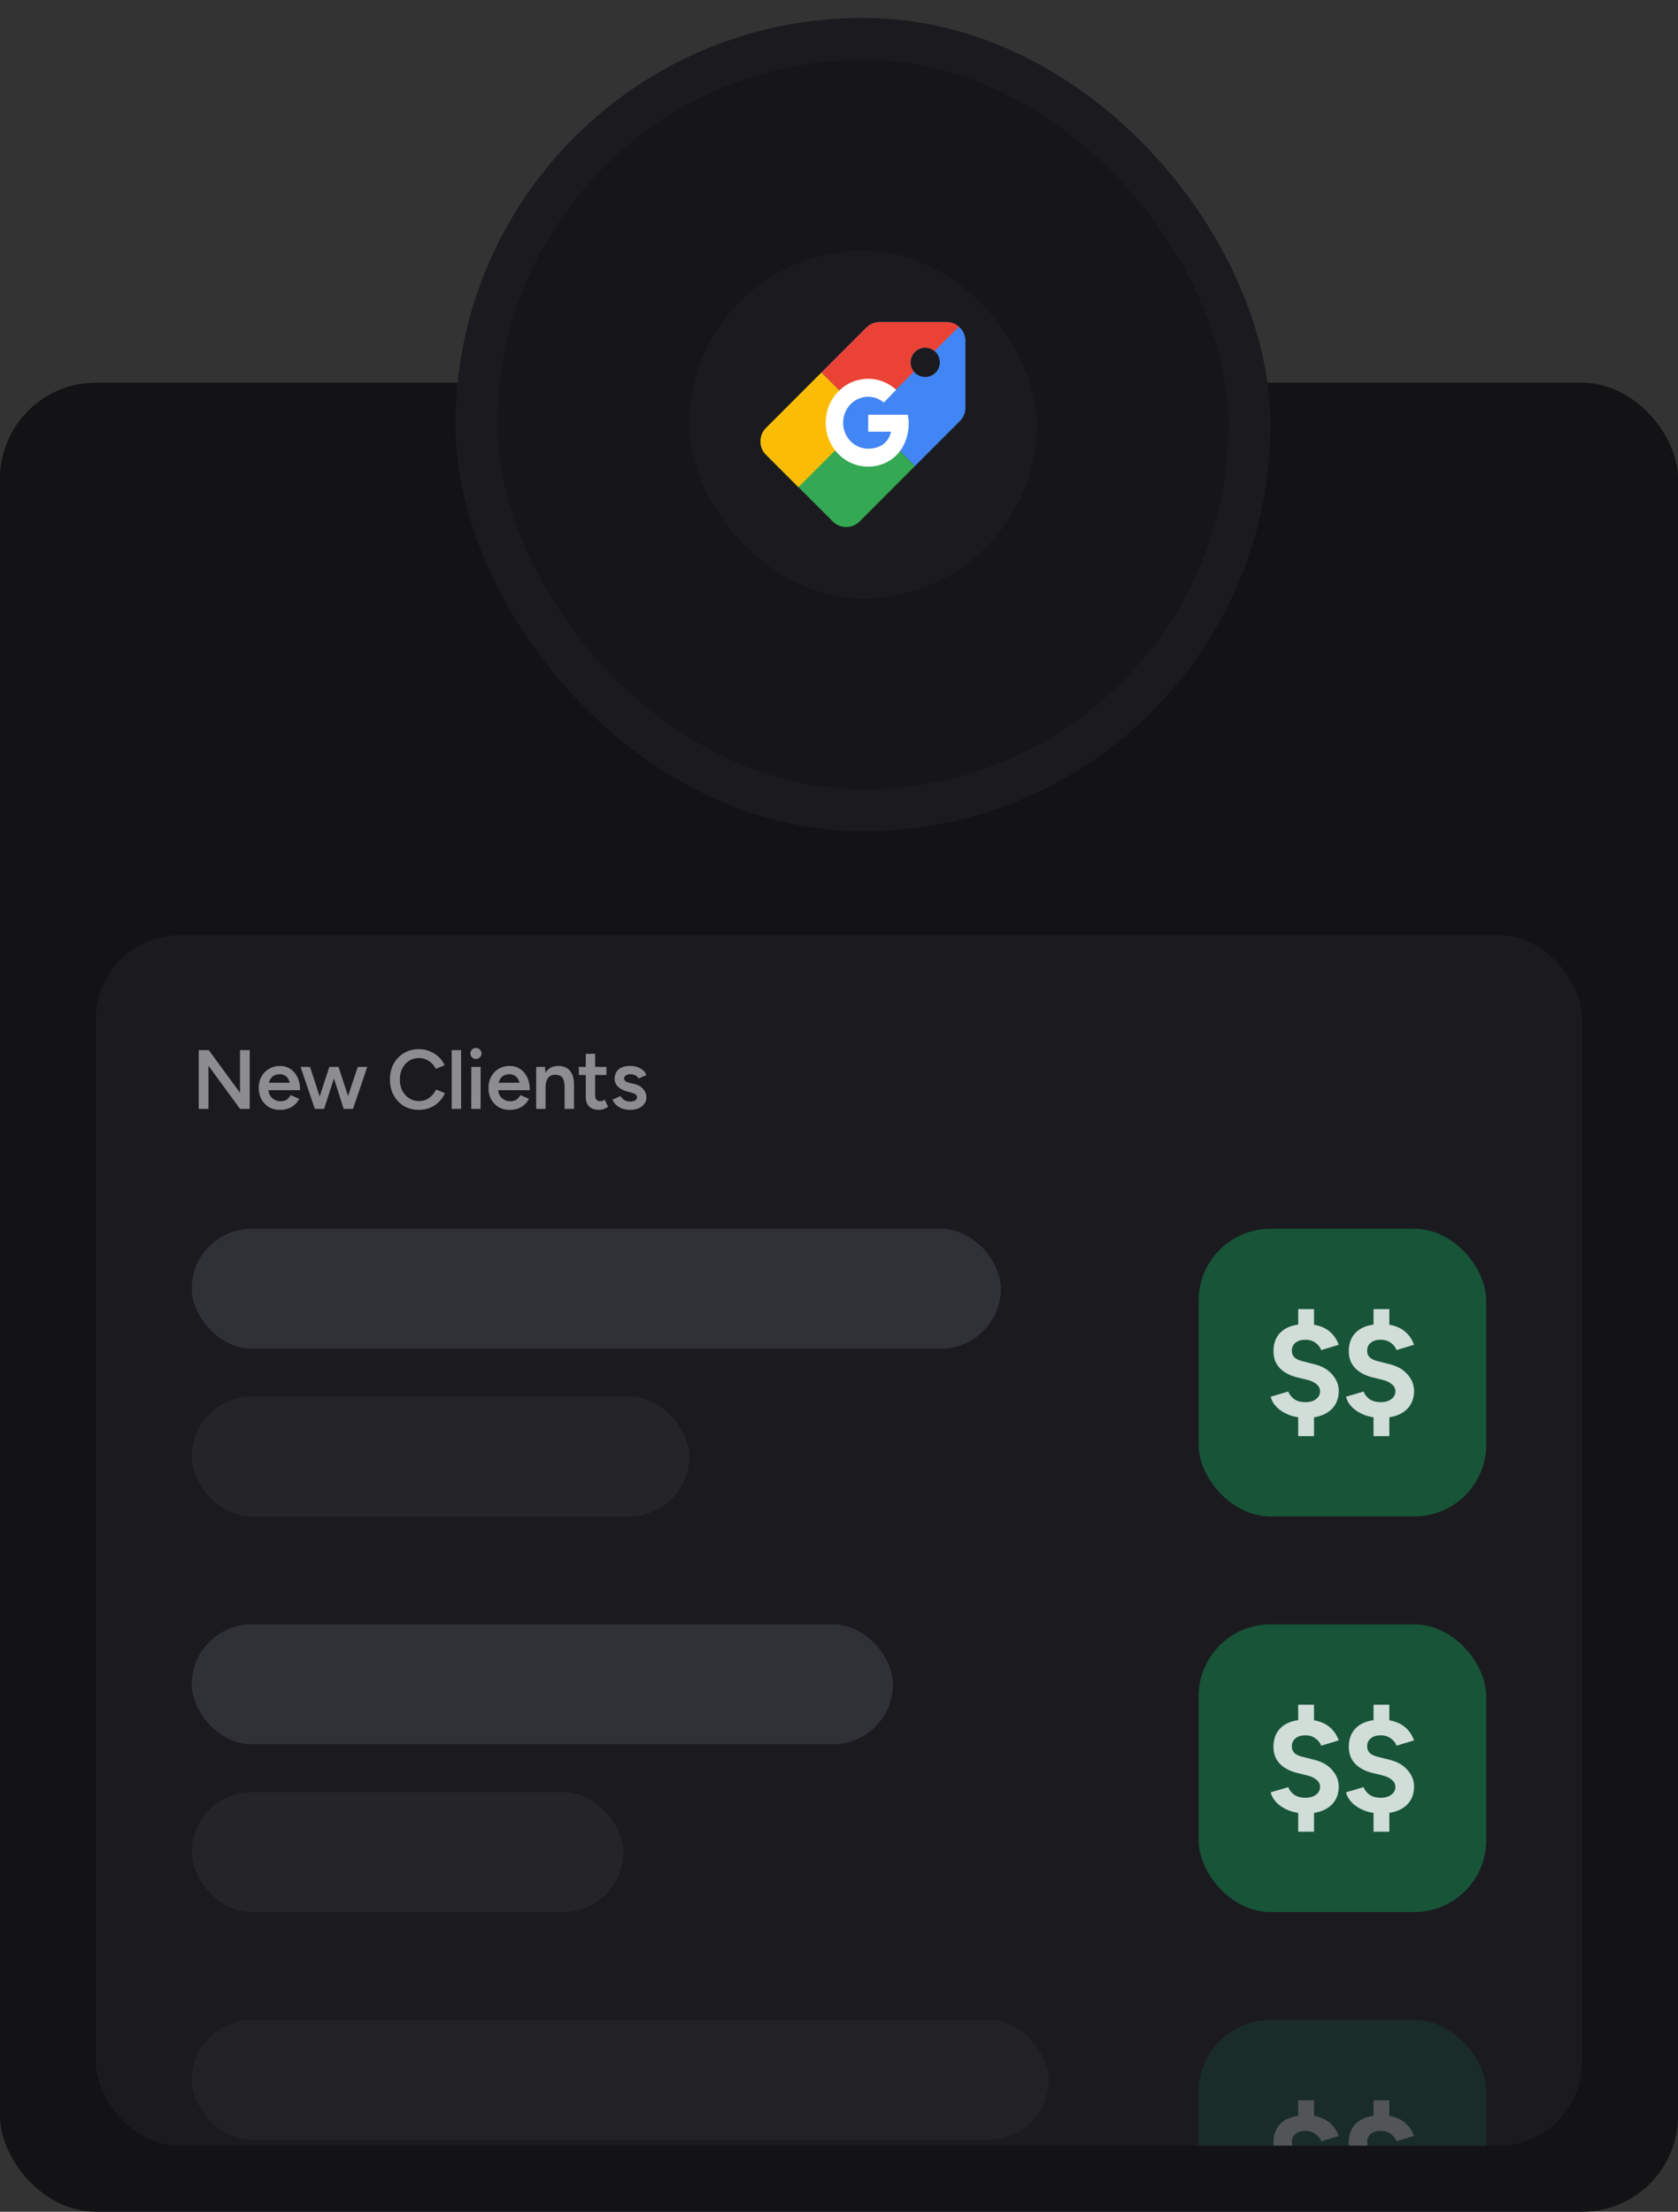
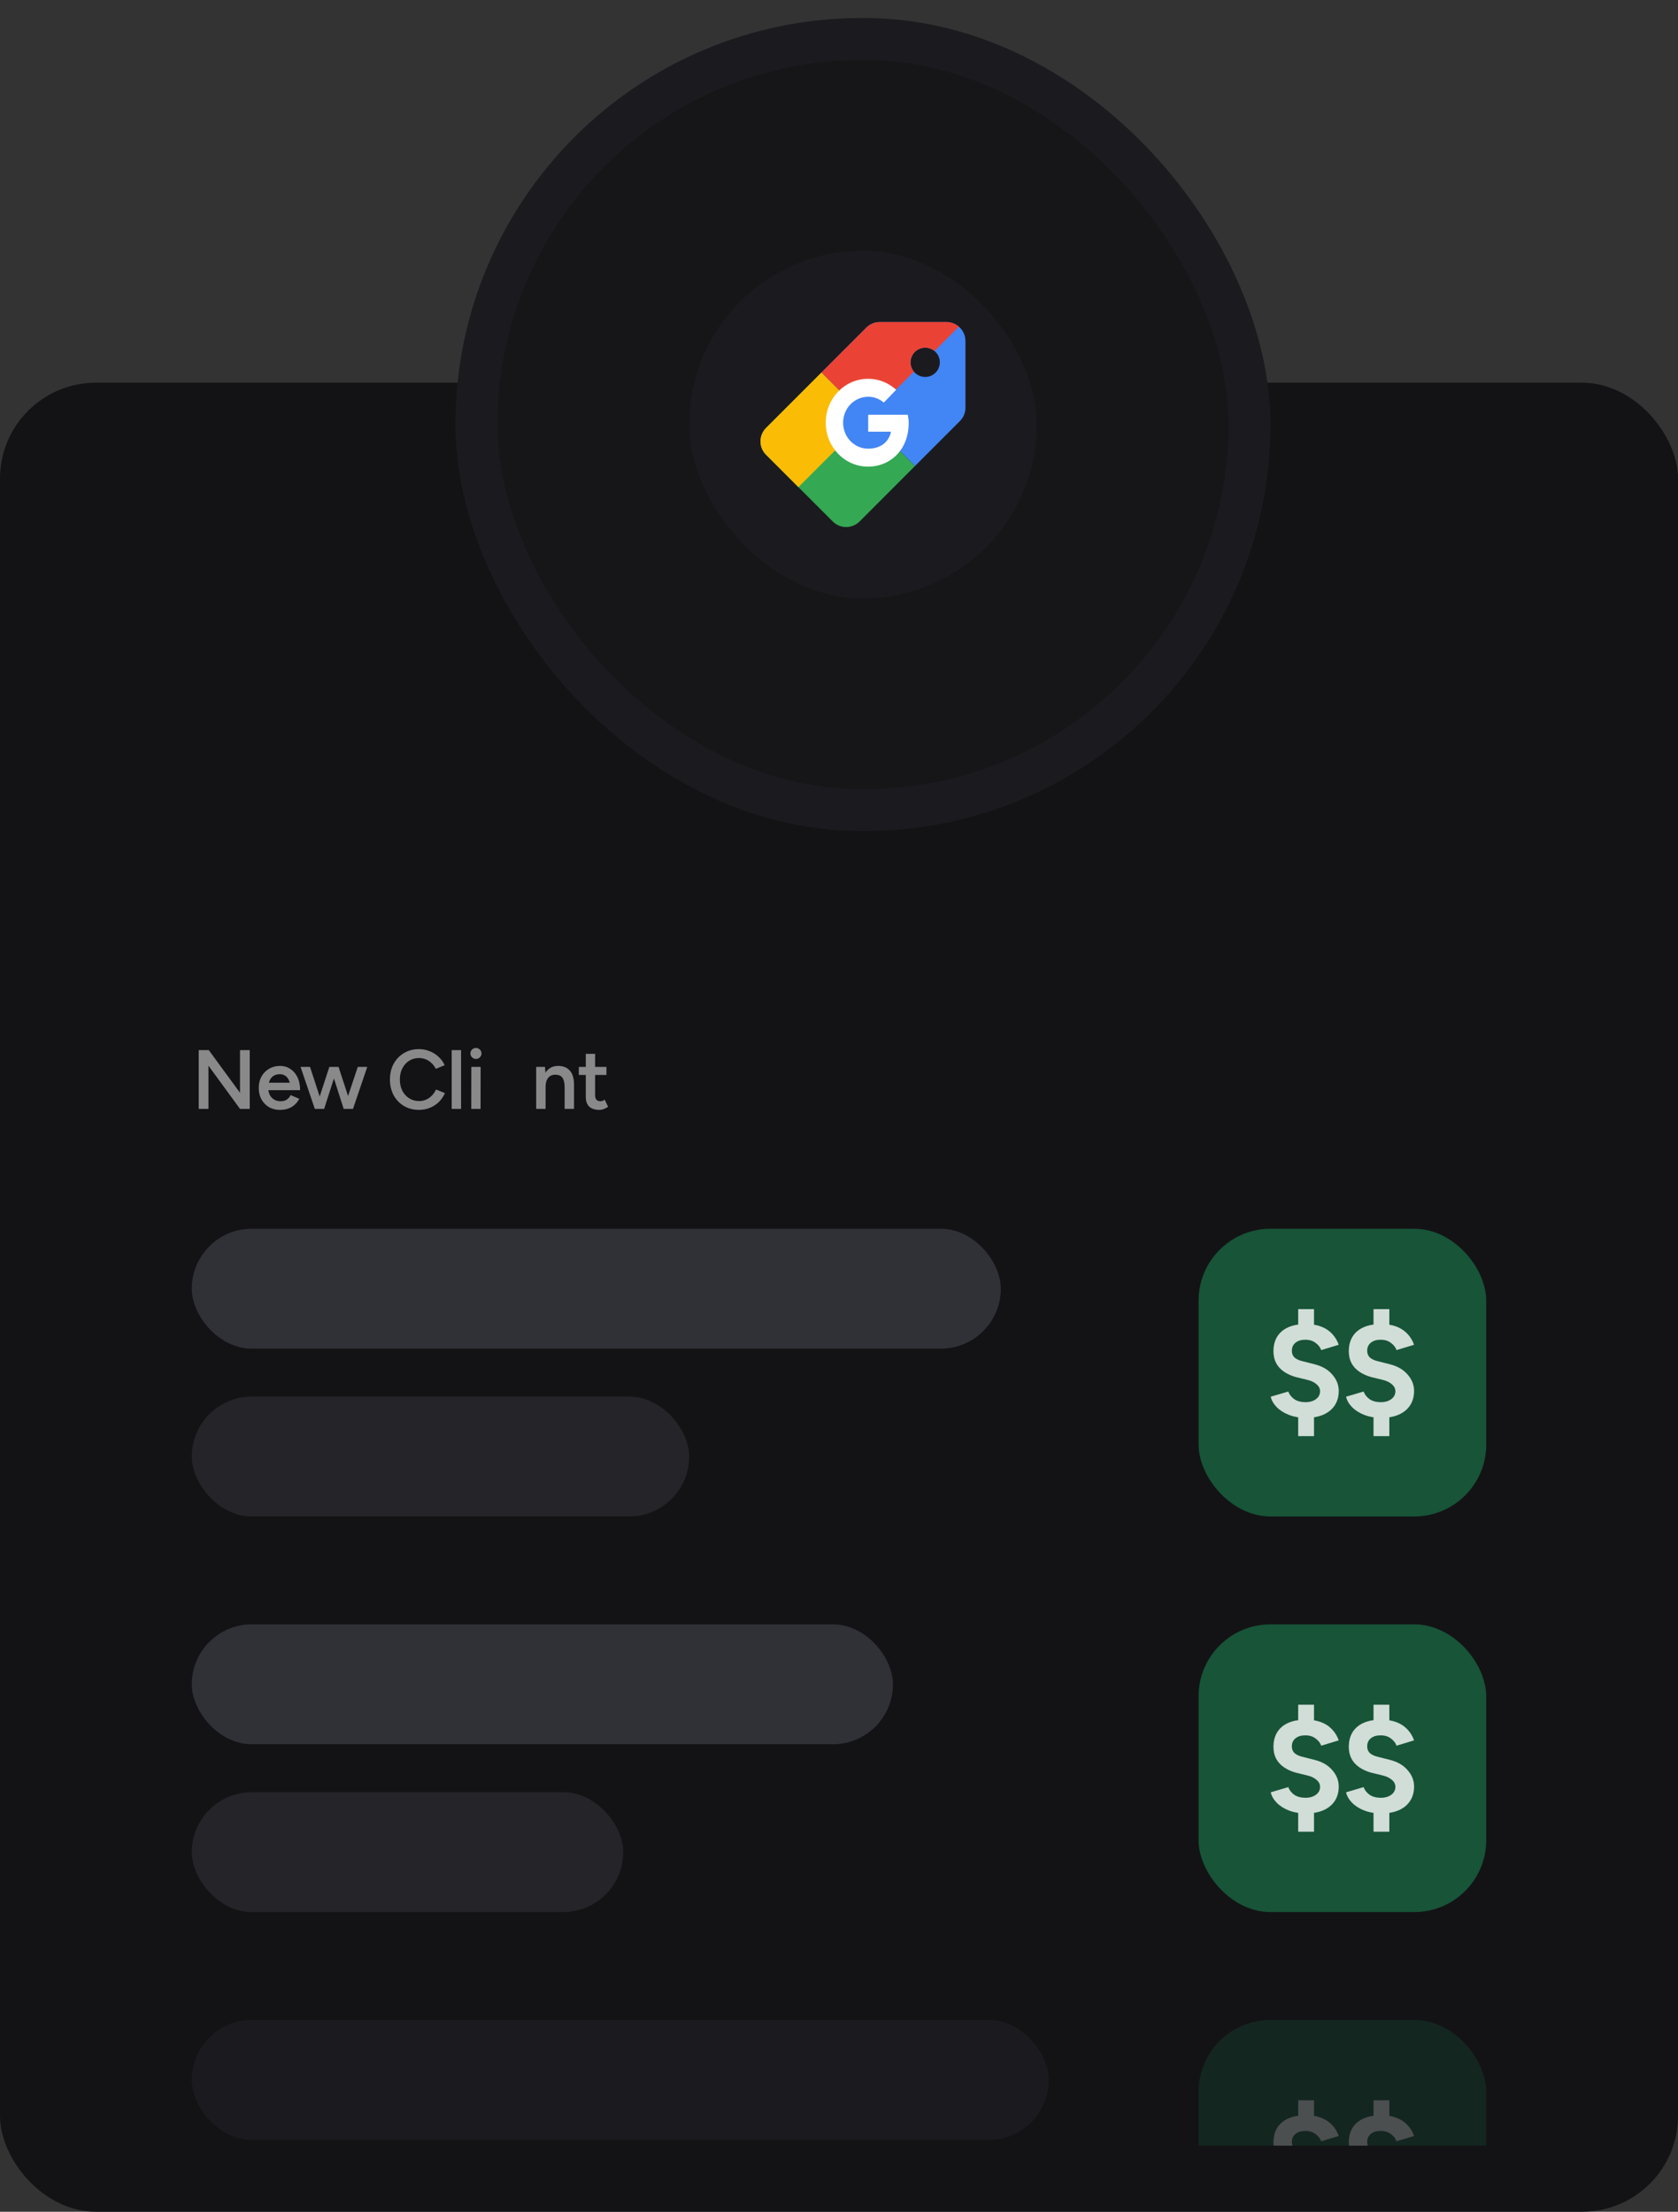
<svg xmlns="http://www.w3.org/2000/svg" width="280" height="369" viewBox="0 0 280 369" fill="none">
  <rect x="0" y="0" width="280" height="369" fill="#333333" stroke="none" />
  <rect y="63.85" width="280" height="305.15" rx="16" fill="#131315" />
  <g clip-path="url(#clip0_3273_6298)">
-     <rect x="16" y="156" width="248" height="202" rx="14" fill="#1B1B1F" />
-     <path opacity="0.5" d="M105.135 185.168C104.669 185.168 104.239 185.098 103.847 184.958C103.455 184.818 103.119 184.622 102.839 184.37C102.559 184.109 102.345 183.805 102.195 183.46L103.553 182.858C103.693 183.119 103.899 183.339 104.169 183.516C104.449 183.693 104.757 183.782 105.093 183.782C105.457 183.782 105.747 183.721 105.961 183.6C106.185 183.469 106.297 183.292 106.297 183.068C106.297 182.853 106.213 182.69 106.045 182.578C105.877 182.457 105.639 182.359 105.331 182.284L104.673 182.102C104.011 181.934 103.493 181.668 103.119 181.304C102.746 180.931 102.559 180.506 102.559 180.03C102.559 179.33 102.783 178.789 103.231 178.406C103.689 178.023 104.342 177.832 105.191 177.832C105.621 177.832 106.013 177.897 106.367 178.028C106.731 178.149 107.044 178.327 107.305 178.56C107.567 178.784 107.749 179.05 107.851 179.358L106.549 179.946C106.456 179.713 106.279 179.535 106.017 179.414C105.756 179.283 105.467 179.218 105.149 179.218C104.832 179.218 104.585 179.288 104.407 179.428C104.23 179.559 104.141 179.745 104.141 179.988C104.141 180.128 104.221 180.259 104.379 180.38C104.538 180.492 104.767 180.585 105.065 180.66L105.891 180.856C106.349 180.968 106.722 181.145 107.011 181.388C107.301 181.621 107.515 181.887 107.655 182.186C107.795 182.475 107.865 182.769 107.865 183.068C107.865 183.488 107.744 183.857 107.501 184.174C107.268 184.491 106.946 184.739 106.535 184.916C106.125 185.084 105.658 185.168 105.135 185.168Z" fill="white" />
    <path opacity="0.5" d="M100.016 185.168C99.279 185.168 98.714 184.986 98.322 184.622C97.939 184.249 97.748 183.717 97.748 183.026V175.816H99.302V182.732C99.302 183.059 99.377 183.306 99.526 183.474C99.685 183.642 99.913 183.726 100.212 183.726C100.305 183.726 100.408 183.707 100.52 183.67C100.632 183.633 100.758 183.563 100.898 183.46L101.472 184.65C101.229 184.818 100.987 184.944 100.744 185.028C100.501 185.121 100.259 185.168 100.016 185.168ZM96.586 179.344V178H101.192V179.344H96.586Z" fill="white" />
    <path opacity="0.5" d="M89.469 185V178H90.939L91.037 179.288V185H89.469ZM94.215 185V181.416L95.783 180.996V185H94.215ZM94.215 181.416C94.215 180.856 94.149 180.427 94.019 180.128C93.897 179.82 93.72 179.605 93.487 179.484C93.263 179.363 92.997 179.302 92.689 179.302C92.166 179.293 91.76 179.465 91.471 179.82C91.181 180.175 91.037 180.683 91.037 181.346H90.449C90.449 180.609 90.556 179.979 90.771 179.456C90.985 178.924 91.293 178.523 91.695 178.252C92.096 177.972 92.572 177.832 93.123 177.832C93.972 177.832 94.625 178.093 95.083 178.616C95.549 179.129 95.783 179.923 95.783 180.996L94.215 181.416Z" fill="white" />
-     <path opacity="0.5" d="M85.022 185.168C84.341 185.168 83.734 185.014 83.202 184.706C82.679 184.389 82.264 183.955 81.956 183.404C81.657 182.853 81.508 182.219 81.508 181.5C81.508 180.781 81.662 180.147 81.97 179.596C82.278 179.045 82.698 178.616 83.23 178.308C83.771 177.991 84.387 177.832 85.078 177.832C85.703 177.832 86.263 177.995 86.758 178.322C87.262 178.639 87.663 179.101 87.962 179.708C88.26 180.315 88.41 181.038 88.41 181.878H86.828C86.828 181.271 86.753 180.772 86.604 180.38C86.464 179.988 86.258 179.699 85.988 179.512C85.727 179.316 85.404 179.218 85.022 179.218C84.621 179.218 84.275 179.307 83.986 179.484C83.697 179.661 83.477 179.923 83.328 180.268C83.178 180.604 83.104 181.029 83.104 181.542C83.104 181.999 83.192 182.391 83.37 182.718C83.556 183.045 83.804 183.297 84.112 183.474C84.429 183.642 84.779 183.726 85.162 183.726C85.582 183.726 85.927 183.633 86.198 183.446C86.469 183.25 86.678 183.003 86.828 182.704L88.27 183.32C88.074 183.693 87.822 184.02 87.514 184.3C87.215 184.58 86.856 184.795 86.436 184.944C86.025 185.093 85.554 185.168 85.022 185.168ZM82.544 181.878V180.632H87.584V181.878H82.544Z" fill="white" />
    <path opacity="0.5" d="M78.636 185L78.65 178H80.204L80.19 185H78.636ZM79.42 176.67C79.168 176.67 78.949 176.581 78.762 176.404C78.585 176.217 78.496 175.998 78.496 175.746C78.496 175.494 78.585 175.279 78.762 175.102C78.949 174.925 79.168 174.836 79.42 174.836C79.672 174.836 79.887 174.925 80.064 175.102C80.251 175.279 80.344 175.494 80.344 175.746C80.344 175.998 80.251 176.217 80.064 176.404C79.887 176.581 79.672 176.67 79.42 176.67Z" fill="white" />
    <path opacity="0.5" d="M75.371 185V175.2H76.939V185H75.371Z" fill="white" />
    <path opacity="0.5" d="M69.928 185.168C68.986 185.168 68.146 184.953 67.408 184.524C66.68 184.085 66.106 183.488 65.686 182.732C65.276 181.966 65.07 181.089 65.07 180.1C65.07 179.11 65.276 178.238 65.686 177.482C66.106 176.716 66.68 176.119 67.408 175.69C68.136 175.251 68.972 175.032 69.914 175.032C70.549 175.032 71.146 175.148 71.706 175.382C72.266 175.606 72.761 175.918 73.19 176.32C73.629 176.721 73.965 177.188 74.198 177.72L72.714 178.322C72.546 177.967 72.318 177.654 72.028 177.384C71.748 177.104 71.426 176.889 71.062 176.74C70.698 176.59 70.316 176.516 69.914 176.516C69.298 176.516 68.748 176.67 68.262 176.978C67.786 177.286 67.408 177.71 67.128 178.252C66.858 178.784 66.722 179.4 66.722 180.1C66.722 180.8 66.858 181.42 67.128 181.962C67.408 182.503 67.791 182.928 68.276 183.236C68.771 183.544 69.331 183.698 69.956 183.698C70.367 183.698 70.75 183.618 71.104 183.46C71.468 183.292 71.79 183.063 72.07 182.774C72.36 182.484 72.588 182.148 72.756 181.766L74.24 182.368C74.007 182.918 73.676 183.408 73.246 183.838C72.817 184.258 72.318 184.584 71.748 184.818C71.179 185.051 70.572 185.168 69.928 185.168Z" fill="white" />
    <path opacity="0.5" d="M57.362 185L59.7 178H61.282L58.902 185H57.362ZM52.672 185L54.954 178H56.34L54.086 185H52.672ZM52.532 185L50.152 178H51.734L54.016 185H52.532ZM57.348 185L55.108 178H56.494L58.776 185H57.348Z" fill="white" />
    <path opacity="0.5" d="M46.69 185.168C46.008 185.168 45.402 185.014 44.87 184.706C44.347 184.389 43.932 183.955 43.624 183.404C43.325 182.853 43.176 182.219 43.176 181.5C43.176 180.781 43.33 180.147 43.638 179.596C43.946 179.045 44.366 178.616 44.898 178.308C45.439 177.991 46.055 177.832 46.746 177.832C47.371 177.832 47.931 177.995 48.426 178.322C48.93 178.639 49.331 179.101 49.63 179.708C49.928 180.315 50.078 181.038 50.078 181.878H48.496C48.496 181.271 48.421 180.772 48.272 180.38C48.132 179.988 47.926 179.699 47.656 179.512C47.394 179.316 47.072 179.218 46.69 179.218C46.288 179.218 45.943 179.307 45.654 179.484C45.364 179.661 45.145 179.923 44.996 180.268C44.846 180.604 44.772 181.029 44.772 181.542C44.772 181.999 44.86 182.391 45.038 182.718C45.224 183.045 45.472 183.297 45.78 183.474C46.097 183.642 46.447 183.726 46.83 183.726C47.25 183.726 47.595 183.633 47.866 183.446C48.136 183.25 48.346 183.003 48.496 182.704L49.938 183.32C49.742 183.693 49.49 184.02 49.182 184.3C48.883 184.58 48.524 184.795 48.104 184.944C47.693 185.093 47.222 185.168 46.69 185.168ZM44.212 181.878V180.632H49.252V181.878H44.212Z" fill="white" />
    <path opacity="0.5" d="M40.048 185L33.538 176.096L34.84 175.2L41.336 184.076L40.048 185ZM33.16 185V175.2H34.84L34.784 176.6V185H33.16ZM40.048 185V175.2H41.672V185H40.048Z" fill="white" />
    <rect x="32" y="205" width="135" height="20" rx="10" fill="#303037" />
    <rect x="32" y="233" width="83" height="20" rx="10" fill="#242429" />
    <rect x="200" y="205" width="48" height="48" rx="12" fill="#175438" />
    <path opacity="0.8" d="M230.465 236.548C229.441 236.548 228.513 236.388 227.681 236.068C226.849 235.748 226.161 235.316 225.617 234.772C225.089 234.228 224.753 233.644 224.609 233.02L227.537 232.156C227.713 232.636 228.033 233.052 228.497 233.404C228.977 233.74 229.577 233.916 230.297 233.932C231.049 233.948 231.657 233.788 232.121 233.452C232.601 233.116 232.841 232.668 232.841 232.108C232.841 231.66 232.649 231.276 232.265 230.956C231.897 230.62 231.385 230.372 230.729 230.212L228.761 229.732C228.025 229.524 227.377 229.228 226.817 228.844C226.257 228.46 225.825 227.988 225.521 227.428C225.217 226.852 225.065 226.188 225.065 225.436C225.065 224.012 225.529 222.9 226.457 222.1C227.401 221.3 228.737 220.9 230.465 220.9C231.425 220.9 232.265 221.036 232.985 221.308C233.721 221.58 234.337 221.98 234.833 222.508C235.329 223.02 235.705 223.636 235.961 224.356L233.033 225.244C232.873 224.78 232.561 224.38 232.097 224.044C231.649 223.692 231.073 223.516 230.369 223.516C229.681 223.516 229.137 223.684 228.737 224.02C228.337 224.34 228.137 224.788 228.137 225.364C228.137 225.828 228.289 226.204 228.593 226.492C228.913 226.764 229.345 226.964 229.889 227.092L231.881 227.596C233.177 227.916 234.177 228.492 234.881 229.324C235.601 230.14 235.961 231.052 235.961 232.06C235.961 232.972 235.745 233.764 235.313 234.436C234.881 235.108 234.257 235.628 233.441 235.996C232.625 236.364 231.633 236.548 230.465 236.548ZM229.193 239.596V235.42H231.833V239.596H229.193ZM229.193 222.58V218.404H231.833V222.58H229.193Z" fill="white" />
    <path opacity="0.8" d="M217.895 236.548C216.871 236.548 215.943 236.388 215.111 236.068C214.279 235.748 213.591 235.316 213.047 234.772C212.519 234.228 212.183 233.644 212.039 233.02L214.967 232.156C215.143 232.636 215.463 233.052 215.927 233.404C216.407 233.74 217.007 233.916 217.727 233.932C218.479 233.948 219.087 233.788 219.551 233.452C220.031 233.116 220.271 232.668 220.271 232.108C220.271 231.66 220.079 231.276 219.695 230.956C219.327 230.62 218.815 230.372 218.159 230.212L216.191 229.732C215.455 229.524 214.807 229.228 214.247 228.844C213.687 228.46 213.255 227.988 212.951 227.428C212.647 226.852 212.495 226.188 212.495 225.436C212.495 224.012 212.959 222.9 213.887 222.1C214.831 221.3 216.167 220.9 217.895 220.9C218.855 220.9 219.695 221.036 220.415 221.308C221.151 221.58 221.767 221.98 222.263 222.508C222.759 223.02 223.135 223.636 223.391 224.356L220.463 225.244C220.303 224.78 219.991 224.38 219.527 224.044C219.079 223.692 218.503 223.516 217.799 223.516C217.111 223.516 216.567 223.684 216.167 224.02C215.767 224.34 215.567 224.788 215.567 225.364C215.567 225.828 215.719 226.204 216.023 226.492C216.343 226.764 216.775 226.964 217.319 227.092L219.311 227.596C220.607 227.916 221.607 228.492 222.311 229.324C223.031 230.14 223.391 231.052 223.391 232.06C223.391 232.972 223.175 233.764 222.743 234.436C222.311 235.108 221.687 235.628 220.871 235.996C220.055 236.364 219.063 236.548 217.895 236.548ZM216.623 239.596V235.42H219.263V239.596H216.623ZM216.623 222.58V218.404H219.263V222.58H216.623Z" fill="white" />
    <rect x="32" y="271" width="117" height="20" rx="10" fill="#303037" />
    <rect x="32" y="299" width="72" height="20" rx="10" fill="#242429" />
    <rect x="200" y="271" width="48" height="48" rx="12" fill="#175438" />
    <path opacity="0.8" d="M230.465 302.548C229.441 302.548 228.513 302.388 227.681 302.068C226.849 301.748 226.161 301.316 225.617 300.772C225.089 300.228 224.753 299.644 224.609 299.02L227.537 298.156C227.713 298.636 228.033 299.052 228.497 299.404C228.977 299.74 229.577 299.916 230.297 299.932C231.049 299.948 231.657 299.788 232.121 299.452C232.601 299.116 232.841 298.668 232.841 298.108C232.841 297.66 232.649 297.276 232.265 296.956C231.897 296.62 231.385 296.372 230.729 296.212L228.761 295.732C228.025 295.524 227.377 295.228 226.817 294.844C226.257 294.46 225.825 293.988 225.521 293.428C225.217 292.852 225.065 292.188 225.065 291.436C225.065 290.012 225.529 288.9 226.457 288.1C227.401 287.3 228.737 286.9 230.465 286.9C231.425 286.9 232.265 287.036 232.985 287.308C233.721 287.58 234.337 287.98 234.833 288.508C235.329 289.02 235.705 289.636 235.961 290.356L233.033 291.244C232.873 290.78 232.561 290.38 232.097 290.044C231.649 289.692 231.073 289.516 230.369 289.516C229.681 289.516 229.137 289.684 228.737 290.02C228.337 290.34 228.137 290.788 228.137 291.364C228.137 291.828 228.289 292.204 228.593 292.492C228.913 292.764 229.345 292.964 229.889 293.092L231.881 293.596C233.177 293.916 234.177 294.492 234.881 295.324C235.601 296.14 235.961 297.052 235.961 298.06C235.961 298.972 235.745 299.764 235.313 300.436C234.881 301.108 234.257 301.628 233.441 301.996C232.625 302.364 231.633 302.548 230.465 302.548ZM229.193 305.596V301.42H231.833V305.596H229.193ZM229.193 288.58V284.404H231.833V288.58H229.193Z" fill="white" />
    <path opacity="0.8" d="M217.895 302.548C216.871 302.548 215.943 302.388 215.111 302.068C214.279 301.748 213.591 301.316 213.047 300.772C212.519 300.228 212.183 299.644 212.039 299.02L214.967 298.156C215.143 298.636 215.463 299.052 215.927 299.404C216.407 299.74 217.007 299.916 217.727 299.932C218.479 299.948 219.087 299.788 219.551 299.452C220.031 299.116 220.271 298.668 220.271 298.108C220.271 297.66 220.079 297.276 219.695 296.956C219.327 296.62 218.815 296.372 218.159 296.212L216.191 295.732C215.455 295.524 214.807 295.228 214.247 294.844C213.687 294.46 213.255 293.988 212.951 293.428C212.647 292.852 212.495 292.188 212.495 291.436C212.495 290.012 212.959 288.9 213.887 288.1C214.831 287.3 216.167 286.9 217.895 286.9C218.855 286.9 219.695 287.036 220.415 287.308C221.151 287.58 221.767 287.98 222.263 288.508C222.759 289.02 223.135 289.636 223.391 290.356L220.463 291.244C220.303 290.78 219.991 290.38 219.527 290.044C219.079 289.692 218.503 289.516 217.799 289.516C217.111 289.516 216.567 289.684 216.167 290.02C215.767 290.34 215.567 290.788 215.567 291.364C215.567 291.828 215.719 292.204 216.023 292.492C216.343 292.764 216.775 292.964 217.319 293.092L219.311 293.596C220.607 293.916 221.607 294.492 222.311 295.324C223.031 296.14 223.391 297.052 223.391 298.06C223.391 298.972 223.175 299.764 222.743 300.436C222.311 301.108 221.687 301.628 220.871 301.996C220.055 302.364 219.063 302.548 217.895 302.548ZM216.623 305.596V301.42H219.263V305.596H216.623ZM216.623 288.58V284.404H219.263V288.58H216.623Z" fill="white" />
    <g opacity="0.3">
      <rect x="32" y="337" width="143" height="20" rx="10" fill="#303037" />
      <rect x="200" y="337" width="48" height="48" rx="12" fill="#175438" />
      <path opacity="0.8" d="M230.465 368.548C229.441 368.548 228.513 368.388 227.681 368.068C226.849 367.748 226.161 367.316 225.617 366.772C225.089 366.228 224.753 365.644 224.609 365.02L227.537 364.156C227.713 364.636 228.033 365.052 228.497 365.404C228.977 365.74 229.577 365.916 230.297 365.932C231.049 365.948 231.657 365.788 232.121 365.452C232.601 365.116 232.841 364.668 232.841 364.108C232.841 363.66 232.649 363.276 232.265 362.956C231.897 362.62 231.385 362.372 230.729 362.212L228.761 361.732C228.025 361.524 227.377 361.228 226.817 360.844C226.257 360.46 225.825 359.988 225.521 359.428C225.217 358.852 225.065 358.188 225.065 357.436C225.065 356.012 225.529 354.9 226.457 354.1C227.401 353.3 228.737 352.9 230.465 352.9C231.425 352.9 232.265 353.036 232.985 353.308C233.721 353.58 234.337 353.98 234.833 354.508C235.329 355.02 235.705 355.636 235.961 356.356L233.033 357.244C232.873 356.78 232.561 356.38 232.097 356.044C231.649 355.692 231.073 355.516 230.369 355.516C229.681 355.516 229.137 355.684 228.737 356.02C228.337 356.34 228.137 356.788 228.137 357.364C228.137 357.828 228.289 358.204 228.593 358.492C228.913 358.764 229.345 358.964 229.889 359.092L231.881 359.596C233.177 359.916 234.177 360.492 234.881 361.324C235.601 362.14 235.961 363.052 235.961 364.06C235.961 364.972 235.745 365.764 235.313 366.436C234.881 367.108 234.257 367.628 233.441 367.996C232.625 368.364 231.633 368.548 230.465 368.548ZM229.193 371.596V367.42H231.833V371.596H229.193ZM229.193 354.58V350.404H231.833V354.58H229.193Z" fill="white" />
      <path opacity="0.8" d="M217.895 368.548C216.871 368.548 215.943 368.388 215.111 368.068C214.279 367.748 213.591 367.316 213.047 366.772C212.519 366.228 212.183 365.644 212.039 365.02L214.967 364.156C215.143 364.636 215.463 365.052 215.927 365.404C216.407 365.74 217.007 365.916 217.727 365.932C218.479 365.948 219.087 365.788 219.551 365.452C220.031 365.116 220.271 364.668 220.271 364.108C220.271 363.66 220.079 363.276 219.695 362.956C219.327 362.62 218.815 362.372 218.159 362.212L216.191 361.732C215.455 361.524 214.807 361.228 214.247 360.844C213.687 360.46 213.255 359.988 212.951 359.428C212.647 358.852 212.495 358.188 212.495 357.436C212.495 356.012 212.959 354.9 213.887 354.1C214.831 353.3 216.167 352.9 217.895 352.9C218.855 352.9 219.695 353.036 220.415 353.308C221.151 353.58 221.767 353.98 222.263 354.508C222.759 355.02 223.135 355.636 223.391 356.356L220.463 357.244C220.303 356.78 219.991 356.38 219.527 356.044C219.079 355.692 218.503 355.516 217.799 355.516C217.111 355.516 216.567 355.684 216.167 356.02C215.767 356.34 215.567 356.788 215.567 357.364C215.567 357.828 215.719 358.204 216.023 358.492C216.343 358.764 216.775 358.964 217.319 359.092L219.311 359.596C220.607 359.916 221.607 360.492 222.311 361.324C223.031 362.14 223.391 363.052 223.391 364.06C223.391 364.972 223.175 365.764 222.743 366.436C222.311 367.108 221.687 367.628 220.871 367.996C220.055 368.364 219.063 368.548 217.895 368.548ZM216.623 371.596V367.42H219.263V371.596H216.623ZM216.623 354.58V350.404H219.263V354.58H216.623Z" fill="white" />
    </g>
  </g>
  <rect x="79.5" y="6.5" width="129" height="128.661" rx="64.331" fill="#161619" />
  <rect x="79.5" y="6.5" width="129" height="128.661" rx="64.331" stroke="#1B1B1F" stroke-width="7" />
  <rect x="115" y="41.83" width="58" height="58" rx="29" fill="#1B1B1F" />
  <path fill-rule="evenodd" clip-rule="evenodd" d="M154.381 62.891C155.73 62.891 156.824 61.797 156.824 60.448C156.824 59.099 155.73 58.005 154.381 58.005C153.032 58.005 151.938 59.099 151.938 60.448C151.938 61.797 153.032 62.891 154.381 62.891ZM137.074 62.145L144.569 54.651C145.14 54.079 145.934 53.73 146.808 53.73H157.923C158.341 53.728 158.754 53.81 159.14 53.969C159.526 54.128 159.877 54.362 160.172 54.657C160.467 54.952 160.701 55.303 160.86 55.689C161.019 56.075 161.1 56.488 161.099 56.906V68.021C161.099 68.894 160.75 69.688 160.162 70.26L152.679 77.75L137.074 62.145Z" fill="#4285F4" />
  <path fill-rule="evenodd" clip-rule="evenodd" d="M152.68 77.75L143.445 86.994C142.857 87.565 142.063 87.931 141.19 87.931C140.317 87.931 139.522 87.565 138.951 86.994L127.835 75.879C127.248 75.307 126.898 74.513 126.898 73.64C126.898 72.75 127.264 71.956 127.835 71.385L137.075 62.145L152.68 77.75Z" fill="#34A853" />
  <path fill-rule="evenodd" clip-rule="evenodd" d="M133.229 81.273L127.835 75.879C127.248 75.307 126.898 74.513 126.898 73.64C126.898 72.751 127.264 71.957 127.835 71.385L137.075 62.145L144.716 69.786L133.229 81.273Z" fill="#FBBC05" />
  <path fill-rule="evenodd" clip-rule="evenodd" d="M160.002 54.499C159.425 54.001 158.686 53.727 157.923 53.73H146.808C145.934 53.73 145.14 54.079 144.569 54.651L137.074 62.145L144.715 69.786L152.497 62.004C152.135 61.566 151.937 61.016 151.938 60.448C151.938 59.099 153.032 58.005 154.381 58.005C154.949 58.004 155.499 58.202 155.937 58.565L160.002 54.499Z" fill="#EA4335" />
  <path d="M144.712 75.614C147.453 75.614 149.675 73.393 149.675 70.652C149.675 67.912 147.453 65.69 144.712 65.69C141.972 65.69 139.75 67.912 139.75 70.652C139.75 73.393 141.972 75.614 144.712 75.614Z" fill="#4285F4" />
  <path fill-rule="evenodd" clip-rule="evenodd" d="M151.472 69.193H144.872V72.024H148.671C148.317 73.823 146.836 74.856 144.872 74.856C142.554 74.856 140.687 72.924 140.687 70.525C140.687 68.127 142.554 66.194 144.872 66.194C145.87 66.194 146.771 66.561 147.48 67.16L149.54 65.028C148.284 63.896 146.675 63.196 144.872 63.196C140.944 63.196 137.789 66.461 137.789 70.525C137.789 74.589 140.944 77.854 144.872 77.854C148.413 77.854 151.633 75.189 151.633 70.525C151.633 70.092 151.568 69.626 151.472 69.193Z" fill="white" />
  <defs>
    <clipPath id="clip0_3273_6298">
      <rect x="16" y="156" width="248" height="202" rx="14" fill="white" />
    </clipPath>
  </defs>
</svg>